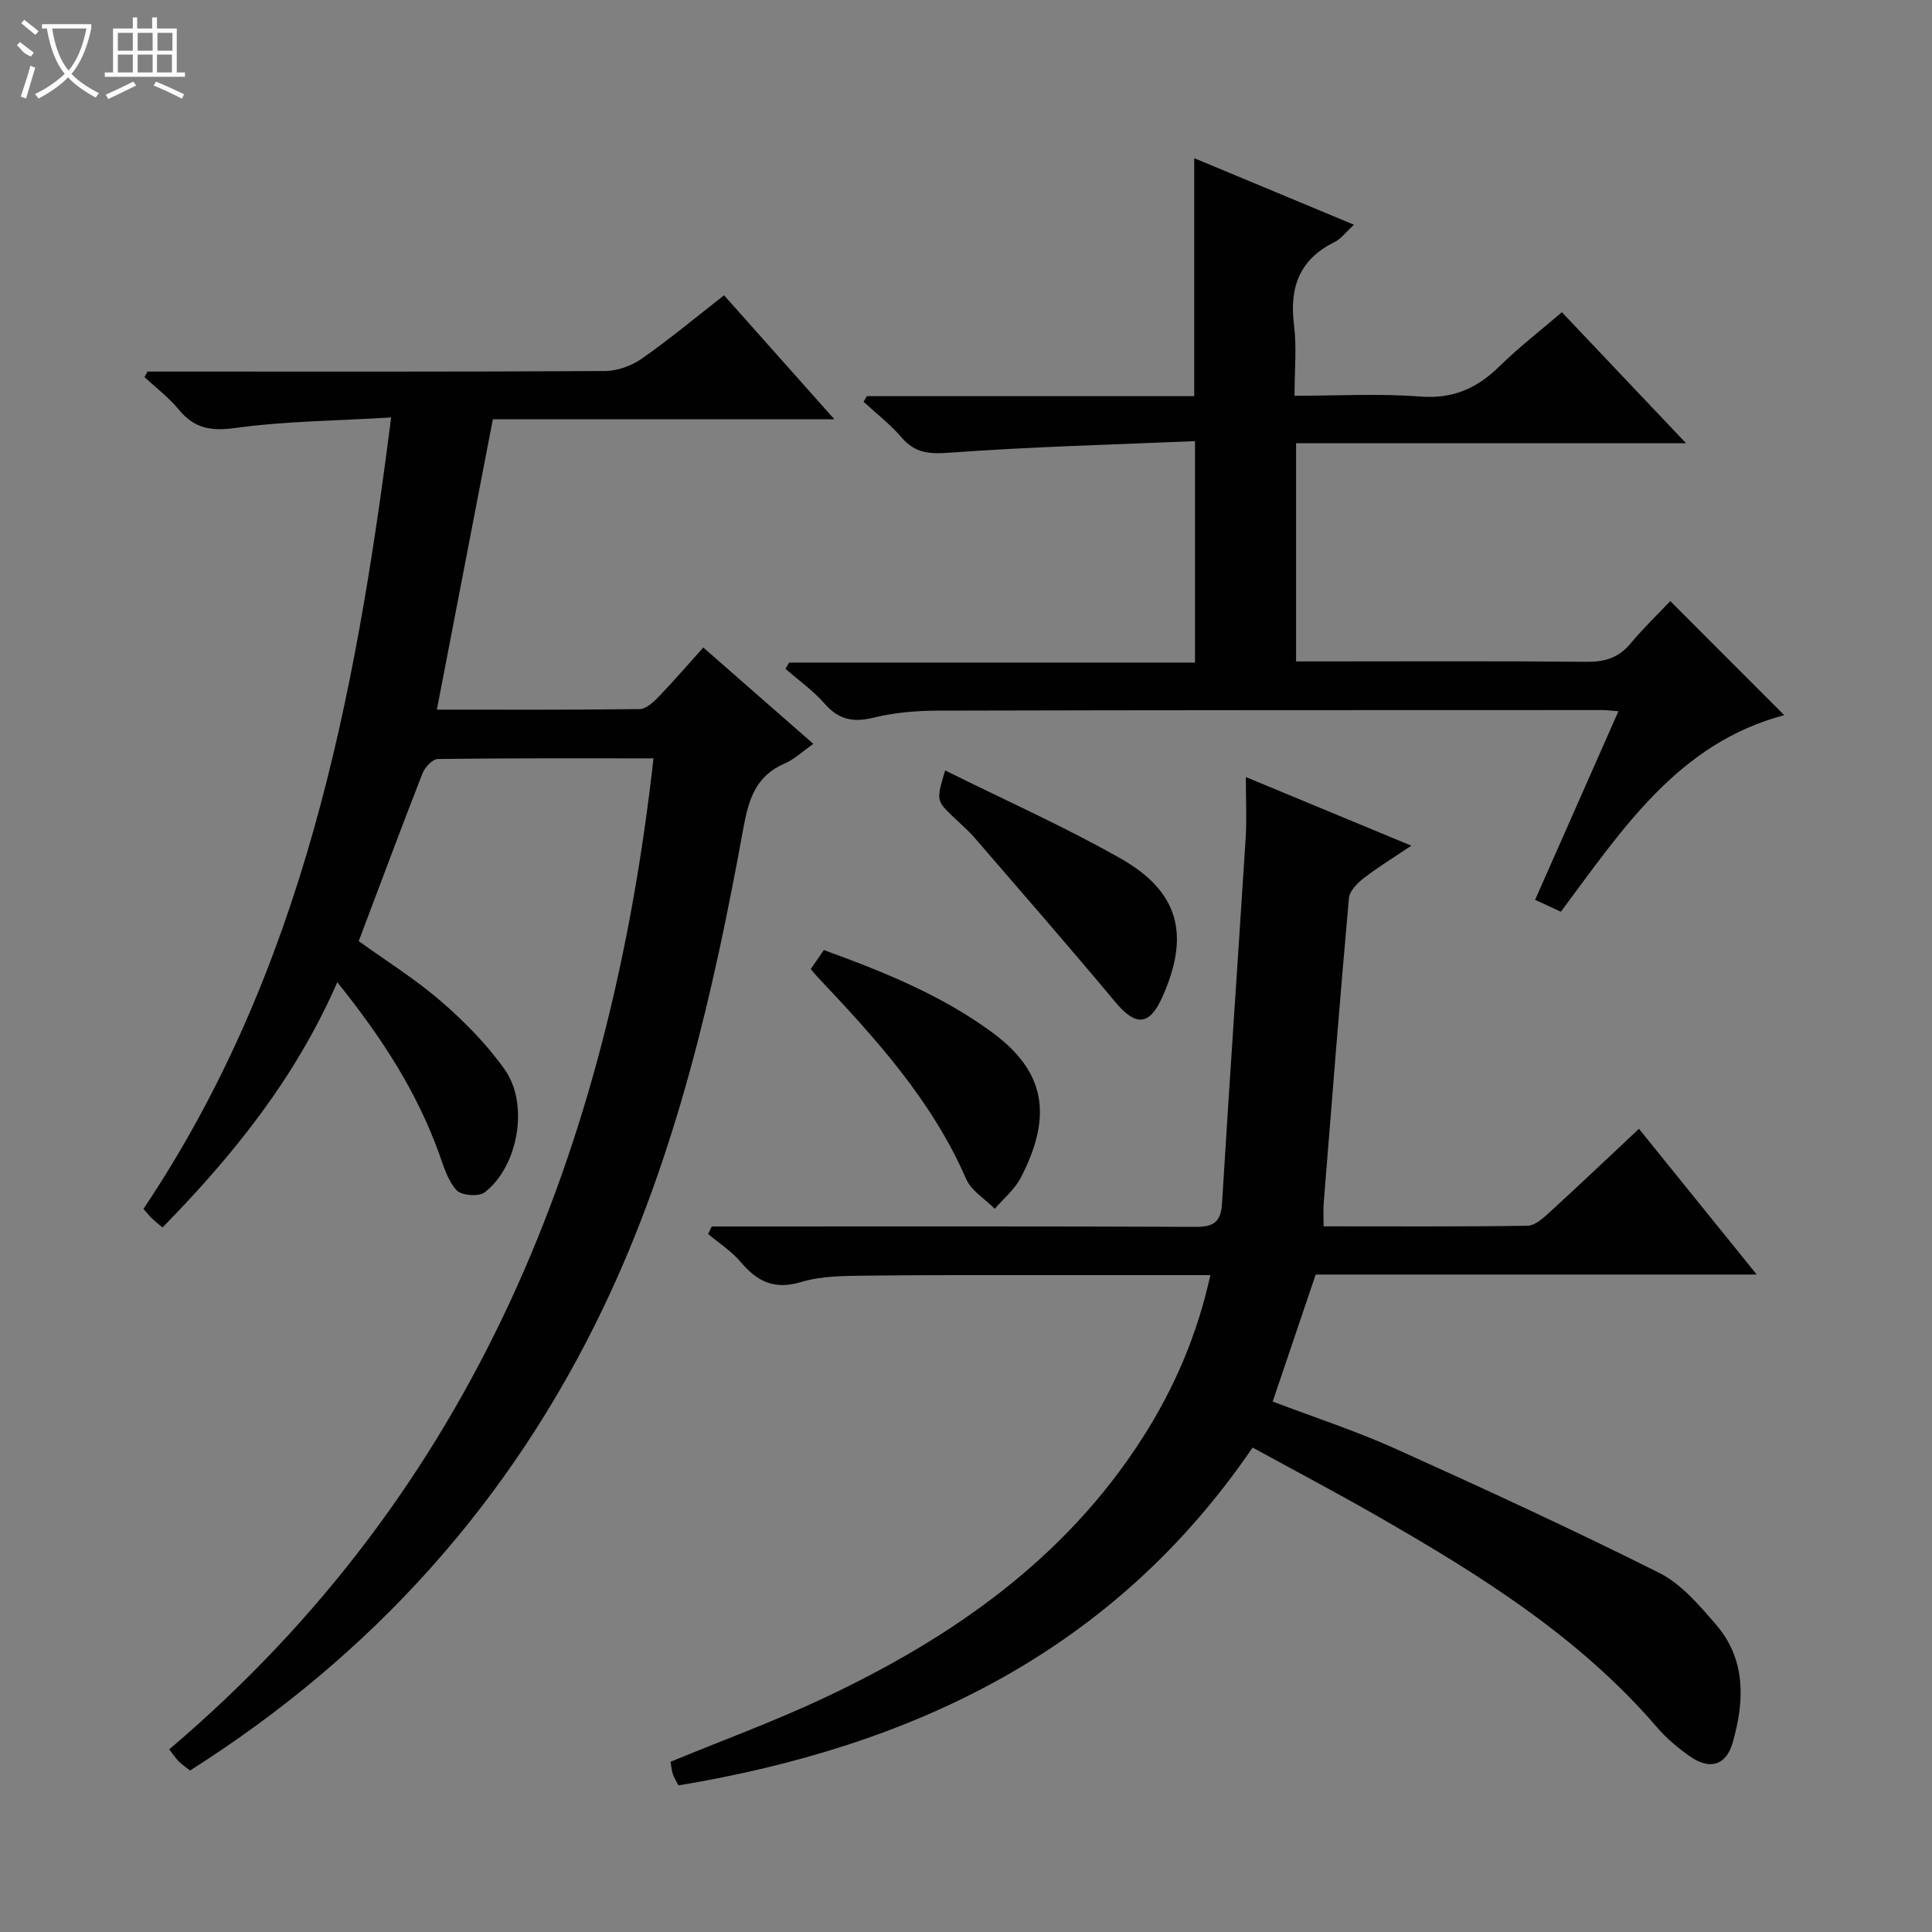
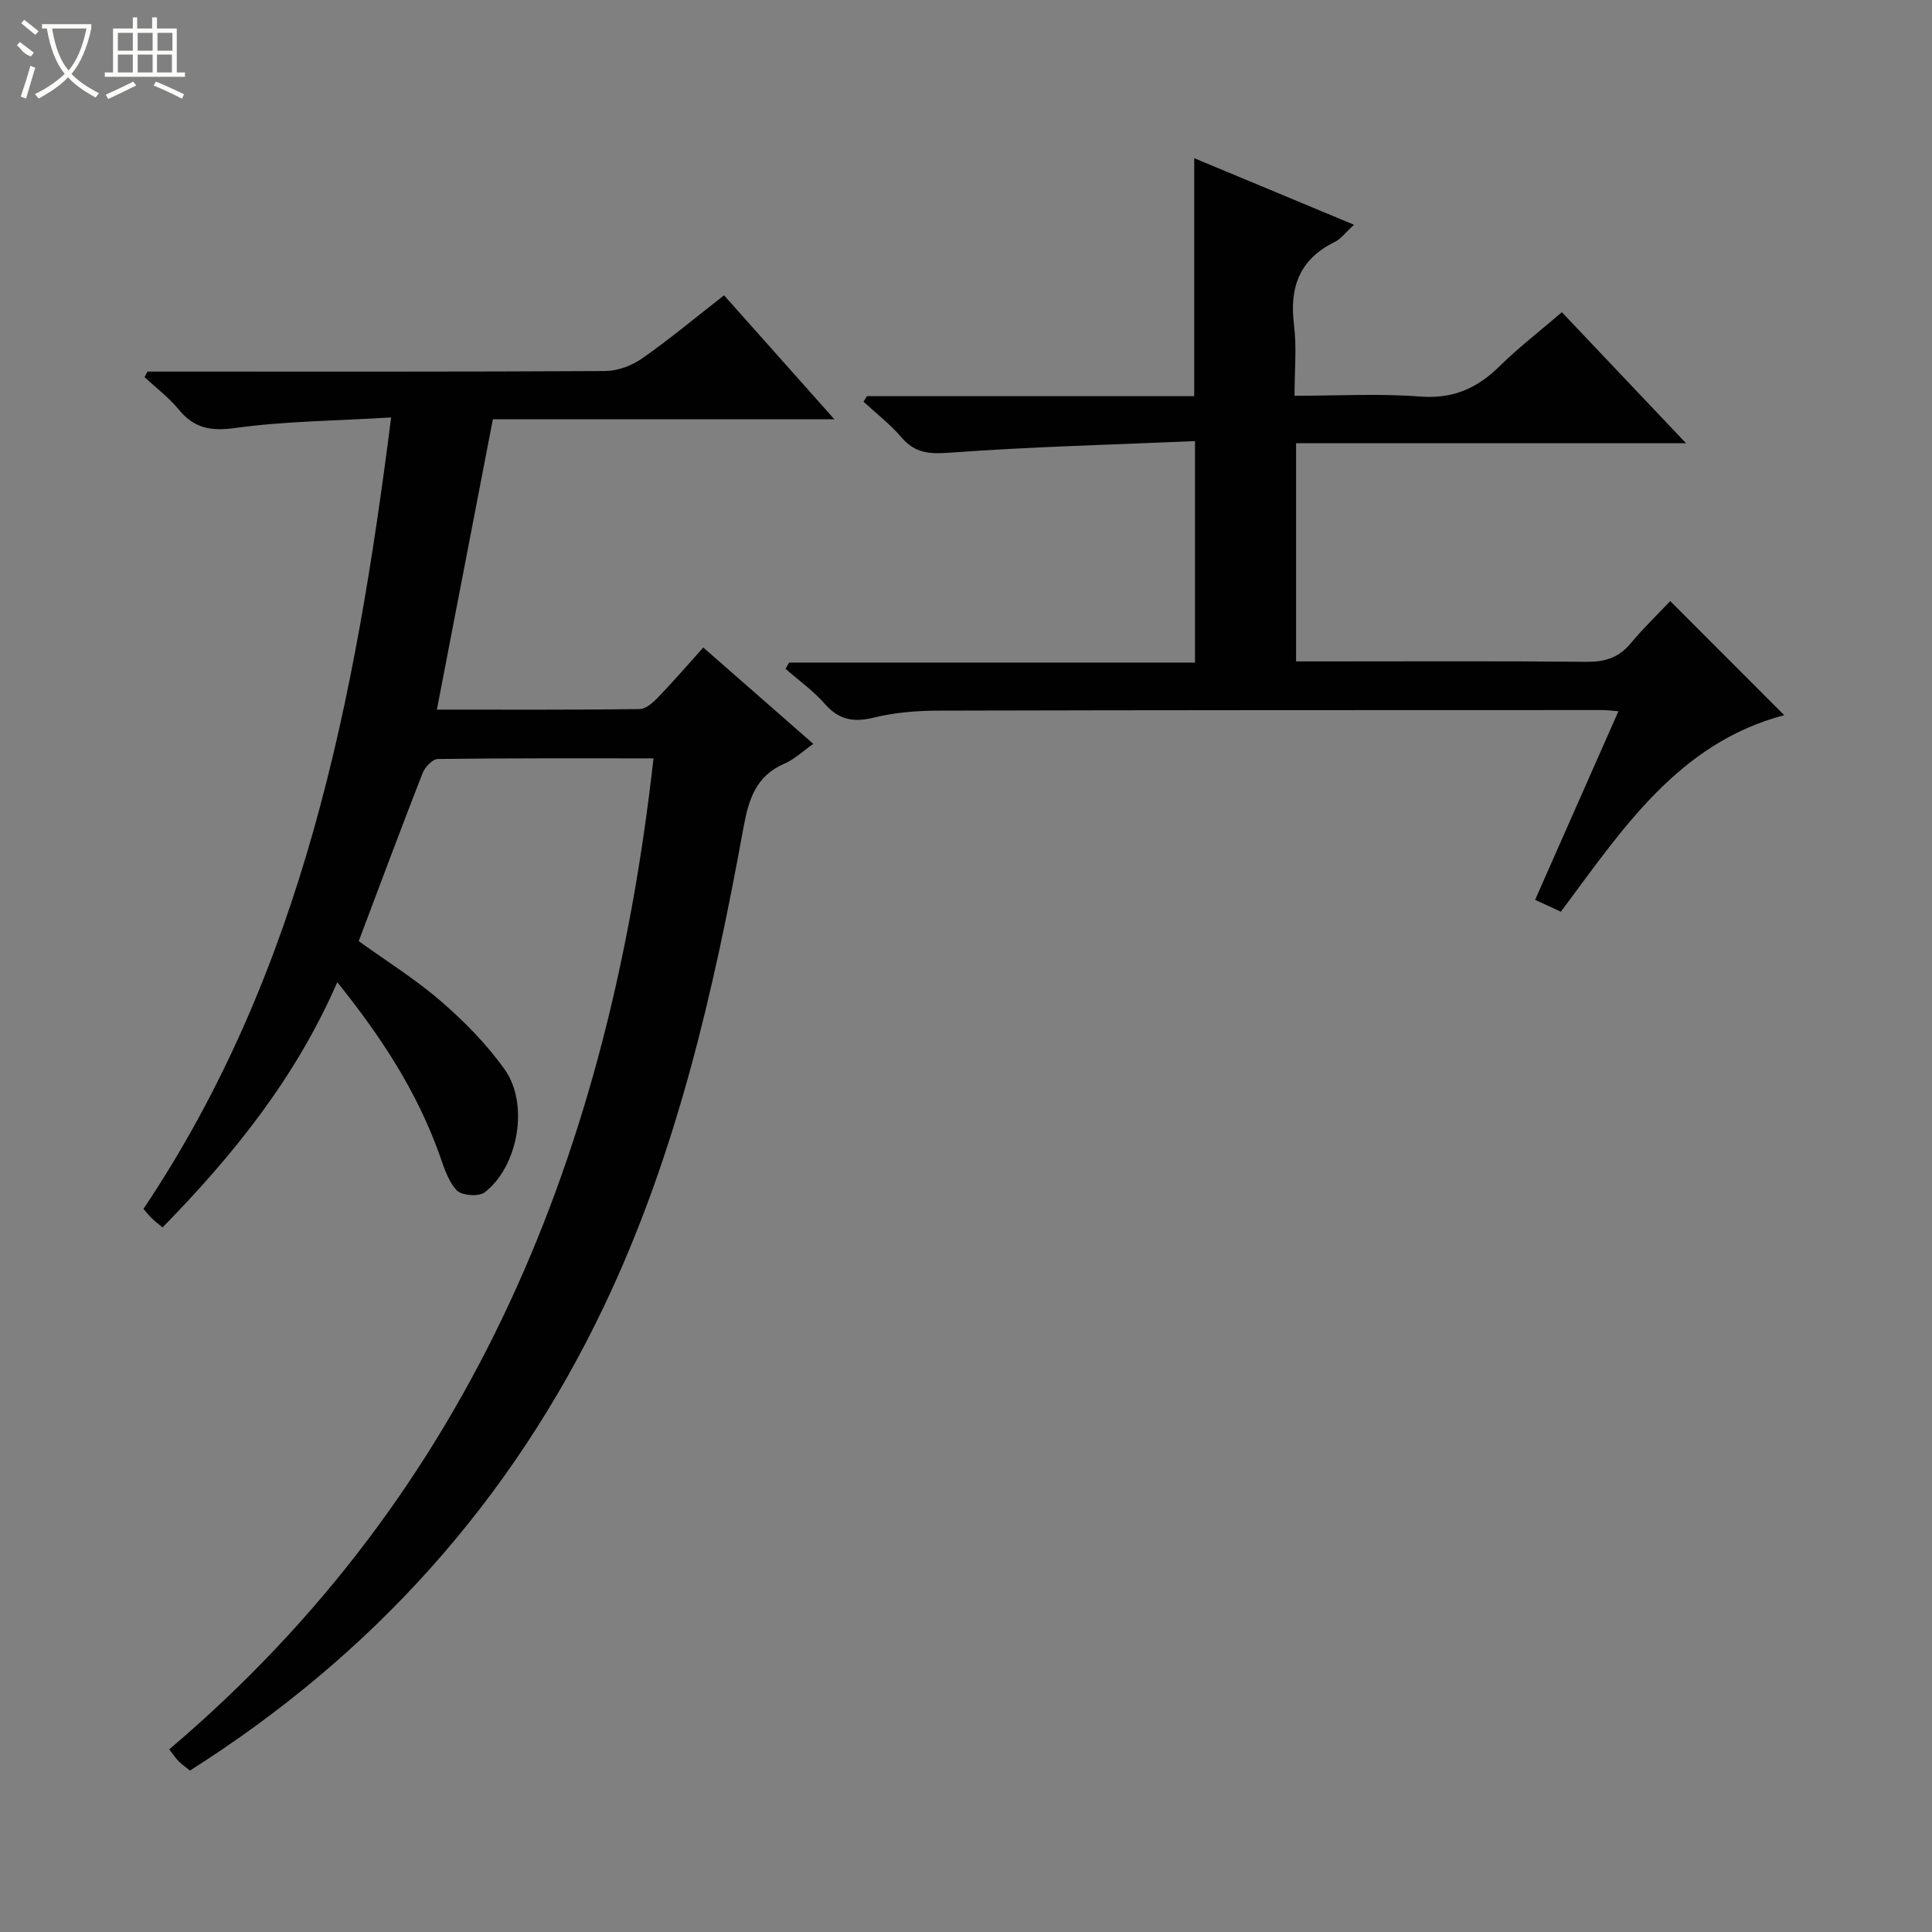
<svg xmlns="http://www.w3.org/2000/svg" enable-background="new 0 0 400 400" viewBox="0 0 400 400">
  <rect x="0" y="0" width="400" height="400" fill="#808080" stroke="none" />
  <g fill="#010102">
    <path d="m135.3 157.01c-15.07 0-29.86-.06-44.65.13-1.09.01-2.67 1.69-3.16 2.93-4.47 11.44-8.75 22.95-13.22 34.78 5.6 4.04 11.69 7.83 17.04 12.46 4.86 4.2 9.49 8.91 13.19 14.13 5.1 7.19 2.78 20.09-4.16 25.43-1.21.93-4.79.66-5.79-.43-1.81-1.95-2.67-4.88-3.61-7.51-4.66-12.98-12.02-24.29-21.11-35.57-8.63 19.79-21.46 35.73-36.18 50.77-.82-.69-1.56-1.26-2.22-1.9-.59-.57-1.1-1.22-1.73-1.94 32.98-49.2 43.82-105.16 51.28-163.86-11.57.7-22.01.76-32.26 2.18-5.08.7-8.5.08-11.71-3.82-2.05-2.49-4.7-4.49-7.09-6.71.21-.38.41-.77.62-1.15h5.26c29.83 0 59.66.06 89.49-.11 2.57-.02 5.49-1.1 7.61-2.58 5.71-3.99 11.07-8.47 17.01-13.1 7.5 8.43 14.84 16.68 22.84 25.67-24.19 0-47.41 0-70.71 0-3.89 20.18-7.71 39.96-11.59 60.11 14.02 0 28 .07 41.98-.11 1.34-.02 2.86-1.43 3.93-2.55 3.1-3.22 6.02-6.62 9.25-10.2 7.54 6.6 14.89 13.04 22.78 19.95-2.24 1.57-3.93 3.21-5.96 4.08-5.94 2.56-7.43 7.38-8.51 13.29-6.19 34.04-13.89 67.69-28.91 99.16-19.21 40.25-47.88 72.08-85.67 96.03-.79-.63-1.6-1.19-2.3-1.86-.57-.56-1.01-1.25-2.01-2.52 63.27-53.67 91.25-124.55 100.27-205.18z" />
-     <path d="m250.59 264c-10.72 0-21.03-.01-31.34 0-13.33.01-26.66-.06-39.99.11-4.47.06-9.15.04-13.36 1.31-5.56 1.68-9.11-.06-12.54-4.13-1.89-2.24-4.48-3.89-6.76-5.81.25-.52.51-1.03.76-1.55h5.14c31.66 0 63.32-.06 94.97.08 3.78.02 5.3-.96 5.54-4.88 1.53-25.2 3.29-50.39 4.89-75.59.25-3.98.04-7.98.04-12.66 11.37 4.72 22.32 9.26 34.26 14.21-3.82 2.57-6.99 4.5-9.91 6.77-1.31 1.02-2.88 2.63-3.01 4.09-1.88 21.02-3.54 42.07-5.22 63.11-.12 1.44-.02 2.91-.02 4.84 14.29 0 28.25.09 42.2-.12 1.52-.02 3.21-1.53 4.49-2.7 6.14-5.61 12.16-11.34 18.6-17.37 8.02 9.93 15.87 19.64 24.38 30.17-31.18 0-61.24 0-91.31 0-2.99 8.84-5.85 17.29-8.9 26.29 8.66 3.3 17.31 6.11 25.54 9.83 18.3 8.25 36.55 16.66 54.49 25.65 4.55 2.28 8.25 6.66 11.7 10.64 6.31 7.28 5.97 15.92 3.49 24.54-1.36 4.71-4.75 5.69-8.88 2.78-2.43-1.71-4.79-3.68-6.72-5.93-16.12-18.77-36.71-31.6-57.83-43.72-8.47-4.87-17.12-9.42-25.95-14.26-28.79 42.19-70.3 61.87-118.87 69.95-.49-.98-.95-1.66-1.19-2.42-.25-.77-.3-1.61-.44-2.48 10.64-4.39 21.37-8.32 31.67-13.16 26.45-12.43 49.9-28.69 66.01-53.85 6.58-10.27 11.35-21.32 14.07-33.74z" />
    <path d="m369.41 148.07c-21.95 5.78-33.53 23.66-46.25 40.69-1.68-.77-3.29-1.51-5.33-2.46 5.76-13.04 11.42-25.85 17.25-39.05-1.49-.11-2.44-.24-3.38-.24-45.82.01-91.64 0-137.47.12-4.47.01-9.04.39-13.36 1.45-4.21 1.03-7.21.45-10.12-2.87-2.37-2.71-5.4-4.85-8.13-7.25.26-.43.51-.85.77-1.28h84.02c0-15.2 0-29.9 0-45.85-16.99.73-33.89 1.16-50.73 2.39-4.24.31-7.21.15-10.04-3.17-2.32-2.71-5.21-4.93-7.85-7.37.23-.39.46-.77.69-1.16h67.77c0-16.53 0-32.57 0-49.27 10.86 4.53 21.65 9.02 33.08 13.78-1.65 1.5-2.67 2.92-4.05 3.6-7.28 3.59-9.34 9.41-8.37 17.16.58 4.58.11 9.28.11 14.65 8.87 0 17.5-.5 26.05.16 6.77.52 11.74-1.7 16.38-6.26 4.01-3.94 8.5-7.4 12.92-11.2 8.5 8.97 16.72 17.65 25.71 27.13-27.45 0-53.94 0-80.74 0v45.17h5.12c18.33 0 36.66-.1 54.99.08 3.79.04 6.67-.82 9.13-3.78 2.66-3.19 5.67-6.09 8.23-8.79 8.07 8.09 15.8 15.82 23.6 23.62z" />
-     <path d="m167.86 200.63c.92-1.34 1.74-2.53 2.71-3.93 12.32 4.47 24.3 9.31 34.8 17.01 10.97 8.05 12.69 17.17 5.97 30.12-1.26 2.43-3.56 4.31-5.38 6.44-2.02-2.04-4.86-3.72-5.93-6.17-7.1-16.34-18.82-29.19-30.81-41.87-.34-.37-.65-.76-1.36-1.6z" />
-     <path d="m195.68 159.51c12.37 6.15 24.67 11.61 36.33 18.23 12.17 6.9 14.4 15.91 8.6 28.78-2.66 5.9-5.51 5.97-9.72.92-9.56-11.46-19.37-22.71-29.12-34-1.3-1.5-2.83-2.81-4.28-4.19-3.66-3.5-3.67-3.49-1.81-9.74z" />
  </g>
  <path d="m6.4 11.7c-2-.8-1.9-1.6-2.9-2.3l.6-.7c.9.7 1.9 1.4 2.9 2.2zm-2.1 8.3c.7-2.1 1.4-4.2 2-6.4.2.1.6.3 1 .4-.7 2.3-1.3 4.4-1.9 6.4zm3-12.8c-1.1-.9-2.1-1.7-2.9-2.4l.6-.7c1 .8 2 1.5 3 2.4zm1.4-1.3v-.9h10.2v.9c-.9 4.2-2.3 7.3-4.1 9.4 1.3 1.4 3.2 2.7 5.7 4-.2.2-.4.5-.7.9-2.5-1.4-4.4-2.7-5.7-4.2-1.4 1.5-3.5 3-6.1 4.4 0 0 0 0-.1-.1-.3-.4-.5-.7-.7-.8 2.7-1.3 4.7-2.8 6.2-4.2-1.8-2.2-3-5.3-3.7-9.4zm9.2 0h-7.1c.6 3.8 1.7 6.7 3.4 8.7 1.7-2 2.9-4.8 3.7-8.7z" fill="#fbfcfa" />
  <path d="m31.6 3.6h.9v2.3h4.1v9.1h1.7v.9h-16.6v-.9h1.7v-9.1h4.1v-2.3h.9v2.3h3.1v-2.3zm-4 13.3.6.8c-1.9.9-3.8 1.9-5.8 2.8-.2-.3-.3-.6-.5-.9 2-.9 3.9-1.8 5.7-2.7zm-3.2-10.1v3.7h3.1v-3.7zm0 4.5v3.7h3.1v-3.7zm4.1-4.5v3.7h3.1v-3.7zm0 4.5v3.7h3.1v-3.7zm9.1 9.1c-2.1-1.1-4.1-2-5.8-2.7l.5-.8c2.2.9 4.1 1.8 5.8 2.6l-.4.9zm-1.9-13.6h-3.1v3.7h3.1zm-3.2 4.5v3.7h3.1v-3.7z" fill="#fbfcfa" />
</svg>